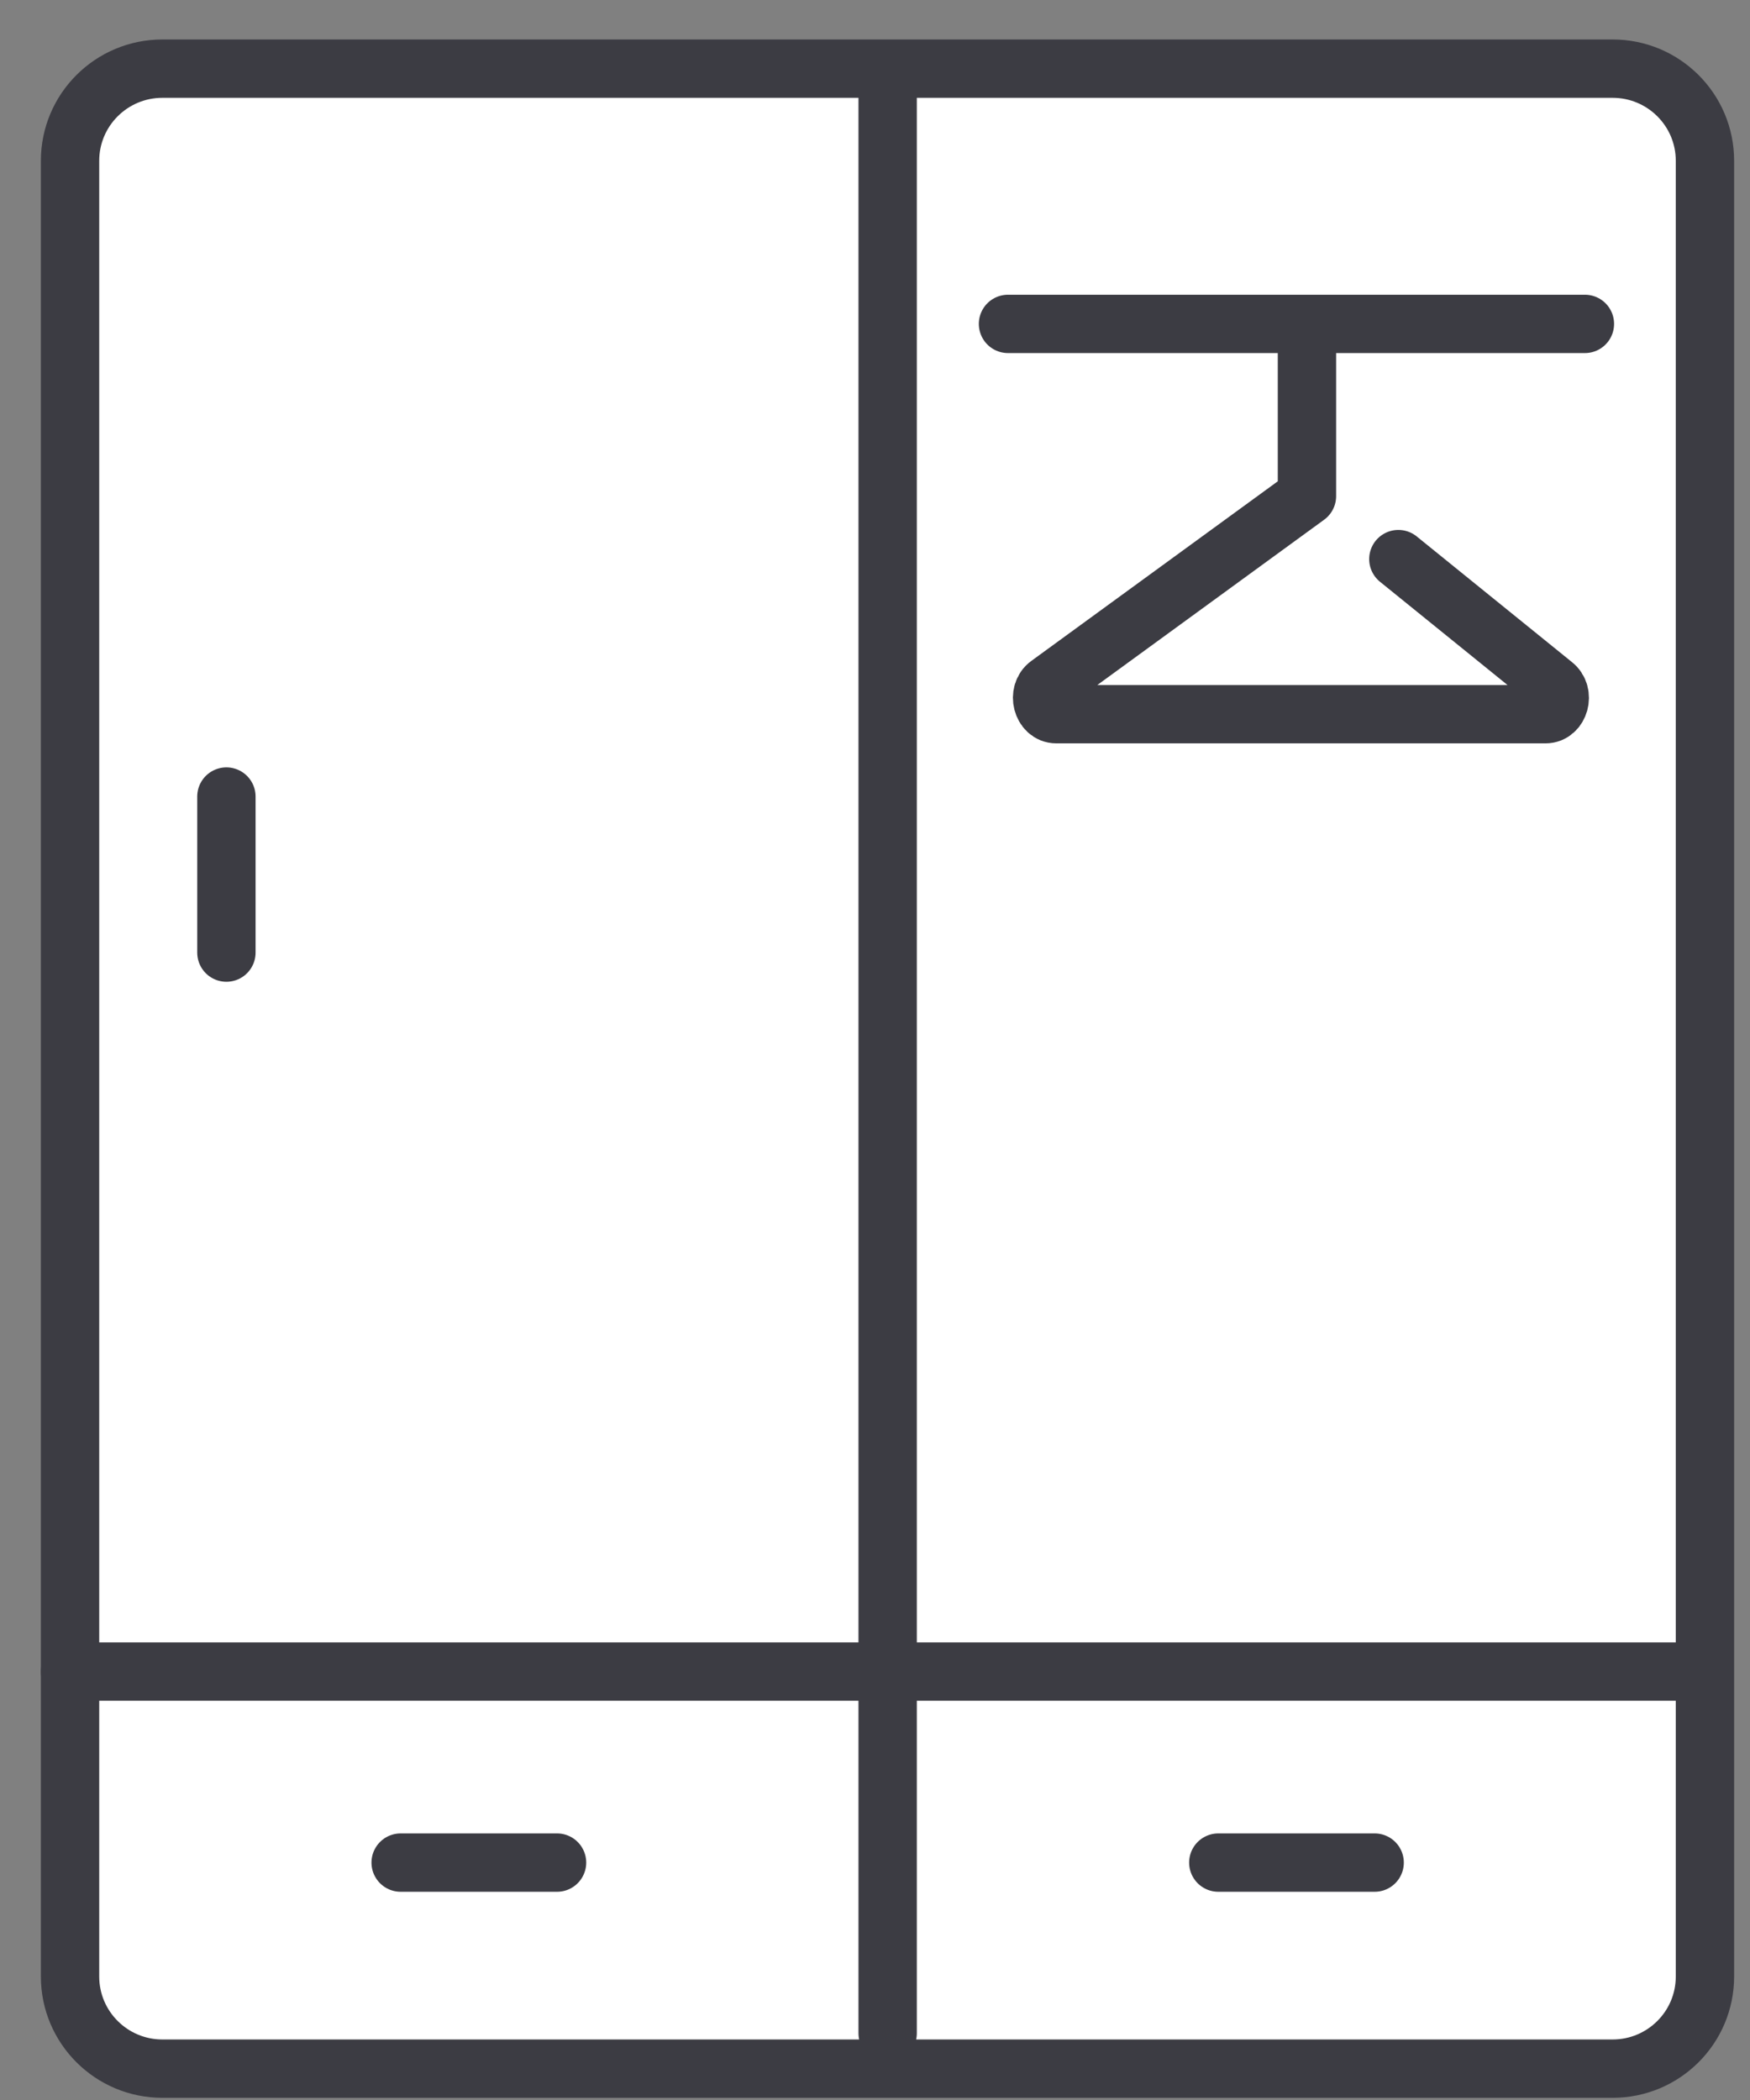
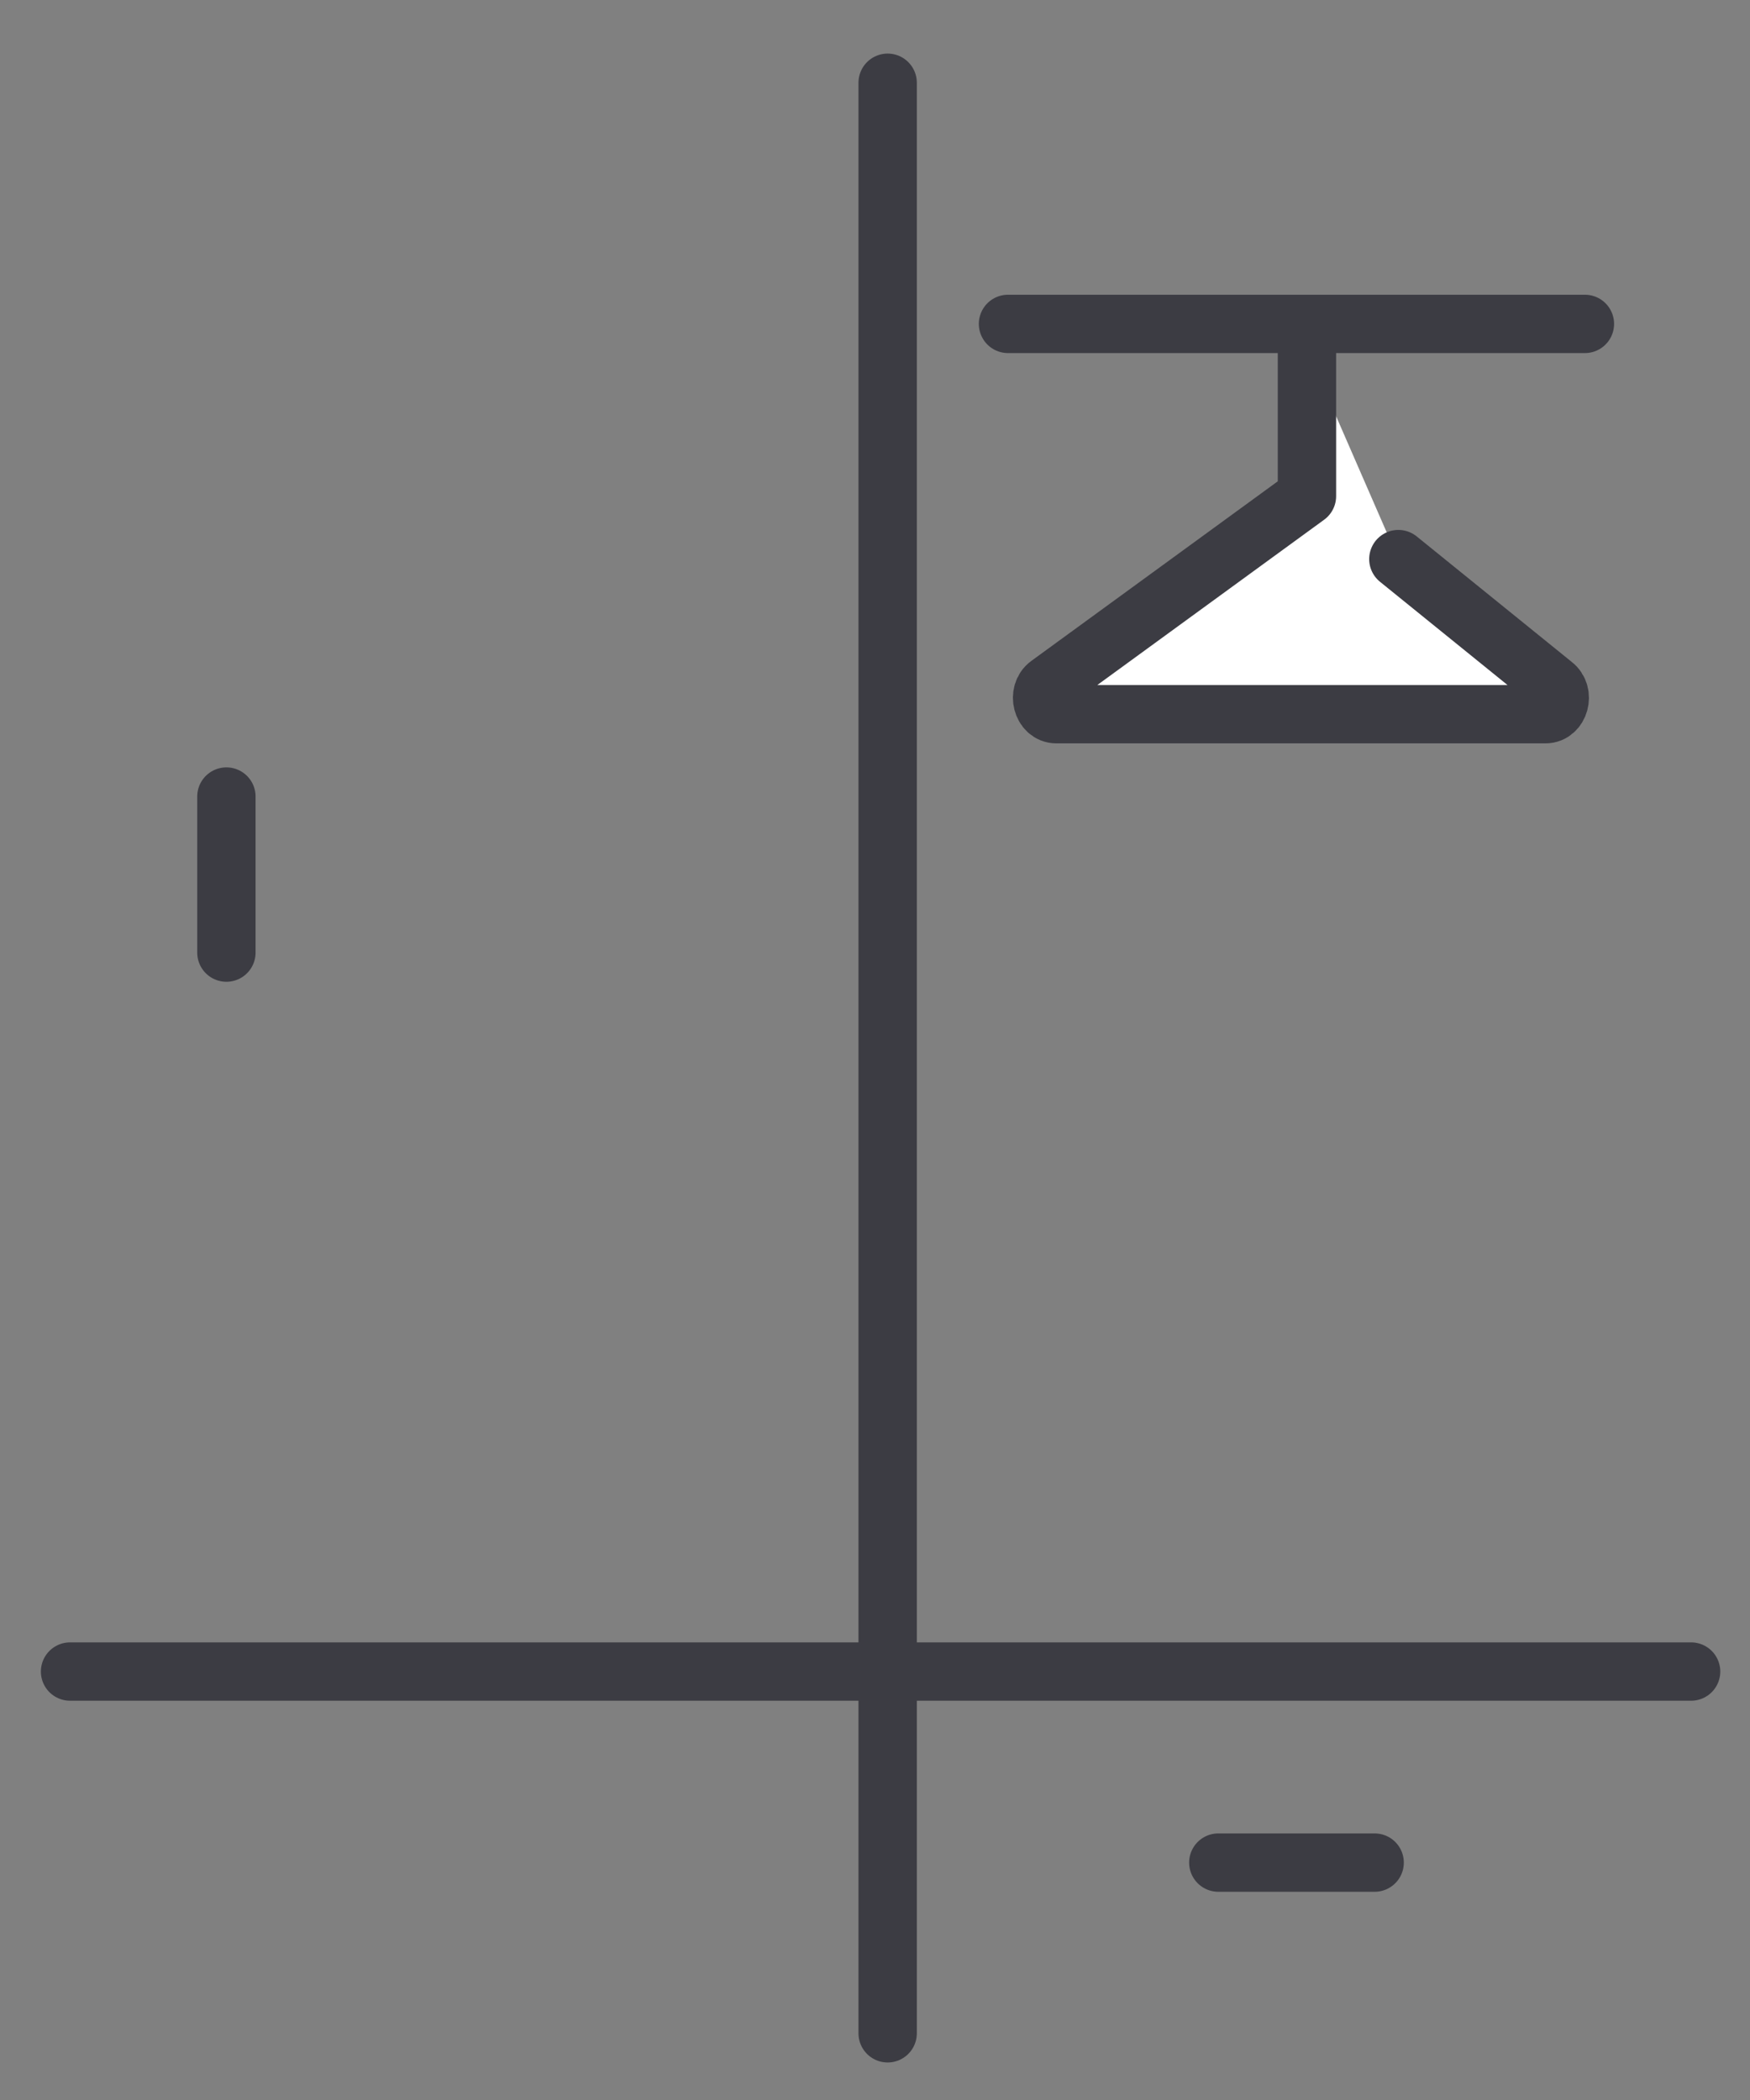
<svg xmlns="http://www.w3.org/2000/svg" width="35" height="42" viewBox="0 0 35 42" fill="none">
  <rect x="0" y="0" width="35" height="42" fill="#808080" stroke="none" />
-   <path d="M32.252 1.373H3.248C2.228 1.373 1.401 2.198 1.401 3.216V39.53C1.401 40.548 2.228 41.373 3.248 41.373H32.252C33.273 41.373 34.099 40.548 34.099 39.53V3.216C34.099 2.198 33.273 1.373 32.252 1.373Z" fill="white" stroke="#3C3C43" stroke-width="1.167" stroke-linecap="round" stroke-linejoin="round" />
  <path d="M17.753 1.655V40.666" stroke="#3C3C43" stroke-width="1.167" stroke-linecap="round" stroke-linejoin="round" />
  <path d="M1.401 33.431H33.822" stroke="#3C3C43" stroke-width="1.167" stroke-linecap="round" stroke-linejoin="round" />
  <path d="M20.16 6.478H31.698" stroke="#3C3C43" stroke-width="1.167" stroke-linecap="round" stroke-linejoin="round" />
  <path d="M26.139 6.987V9.923L20.973 13.688C20.733 13.86 20.844 14.284 21.127 14.284H30.91C31.188 14.284 31.304 13.873 31.07 13.694L27.967 11.182" fill="white" />
  <path d="M26.139 6.987V9.923L20.973 13.688C20.733 13.86 20.844 14.284 21.127 14.284H30.91C31.188 14.284 31.304 13.873 31.07 13.694L27.967 11.182" stroke="#3C3C43" stroke-width="1.167" stroke-linecap="round" stroke-linejoin="round" />
  <path d="M4.528 15.931V19.052" stroke="#3C3C43" stroke-width="1.167" stroke-linecap="round" stroke-linejoin="round" />
-   <path d="M11.141 37.252H8.013" stroke="#3C3C43" stroke-width="1.167" stroke-linecap="round" stroke-linejoin="round" />
  <path d="M27.493 37.252H24.366" stroke="#3C3C43" stroke-width="1.167" stroke-linecap="round" stroke-linejoin="round" />
</svg>